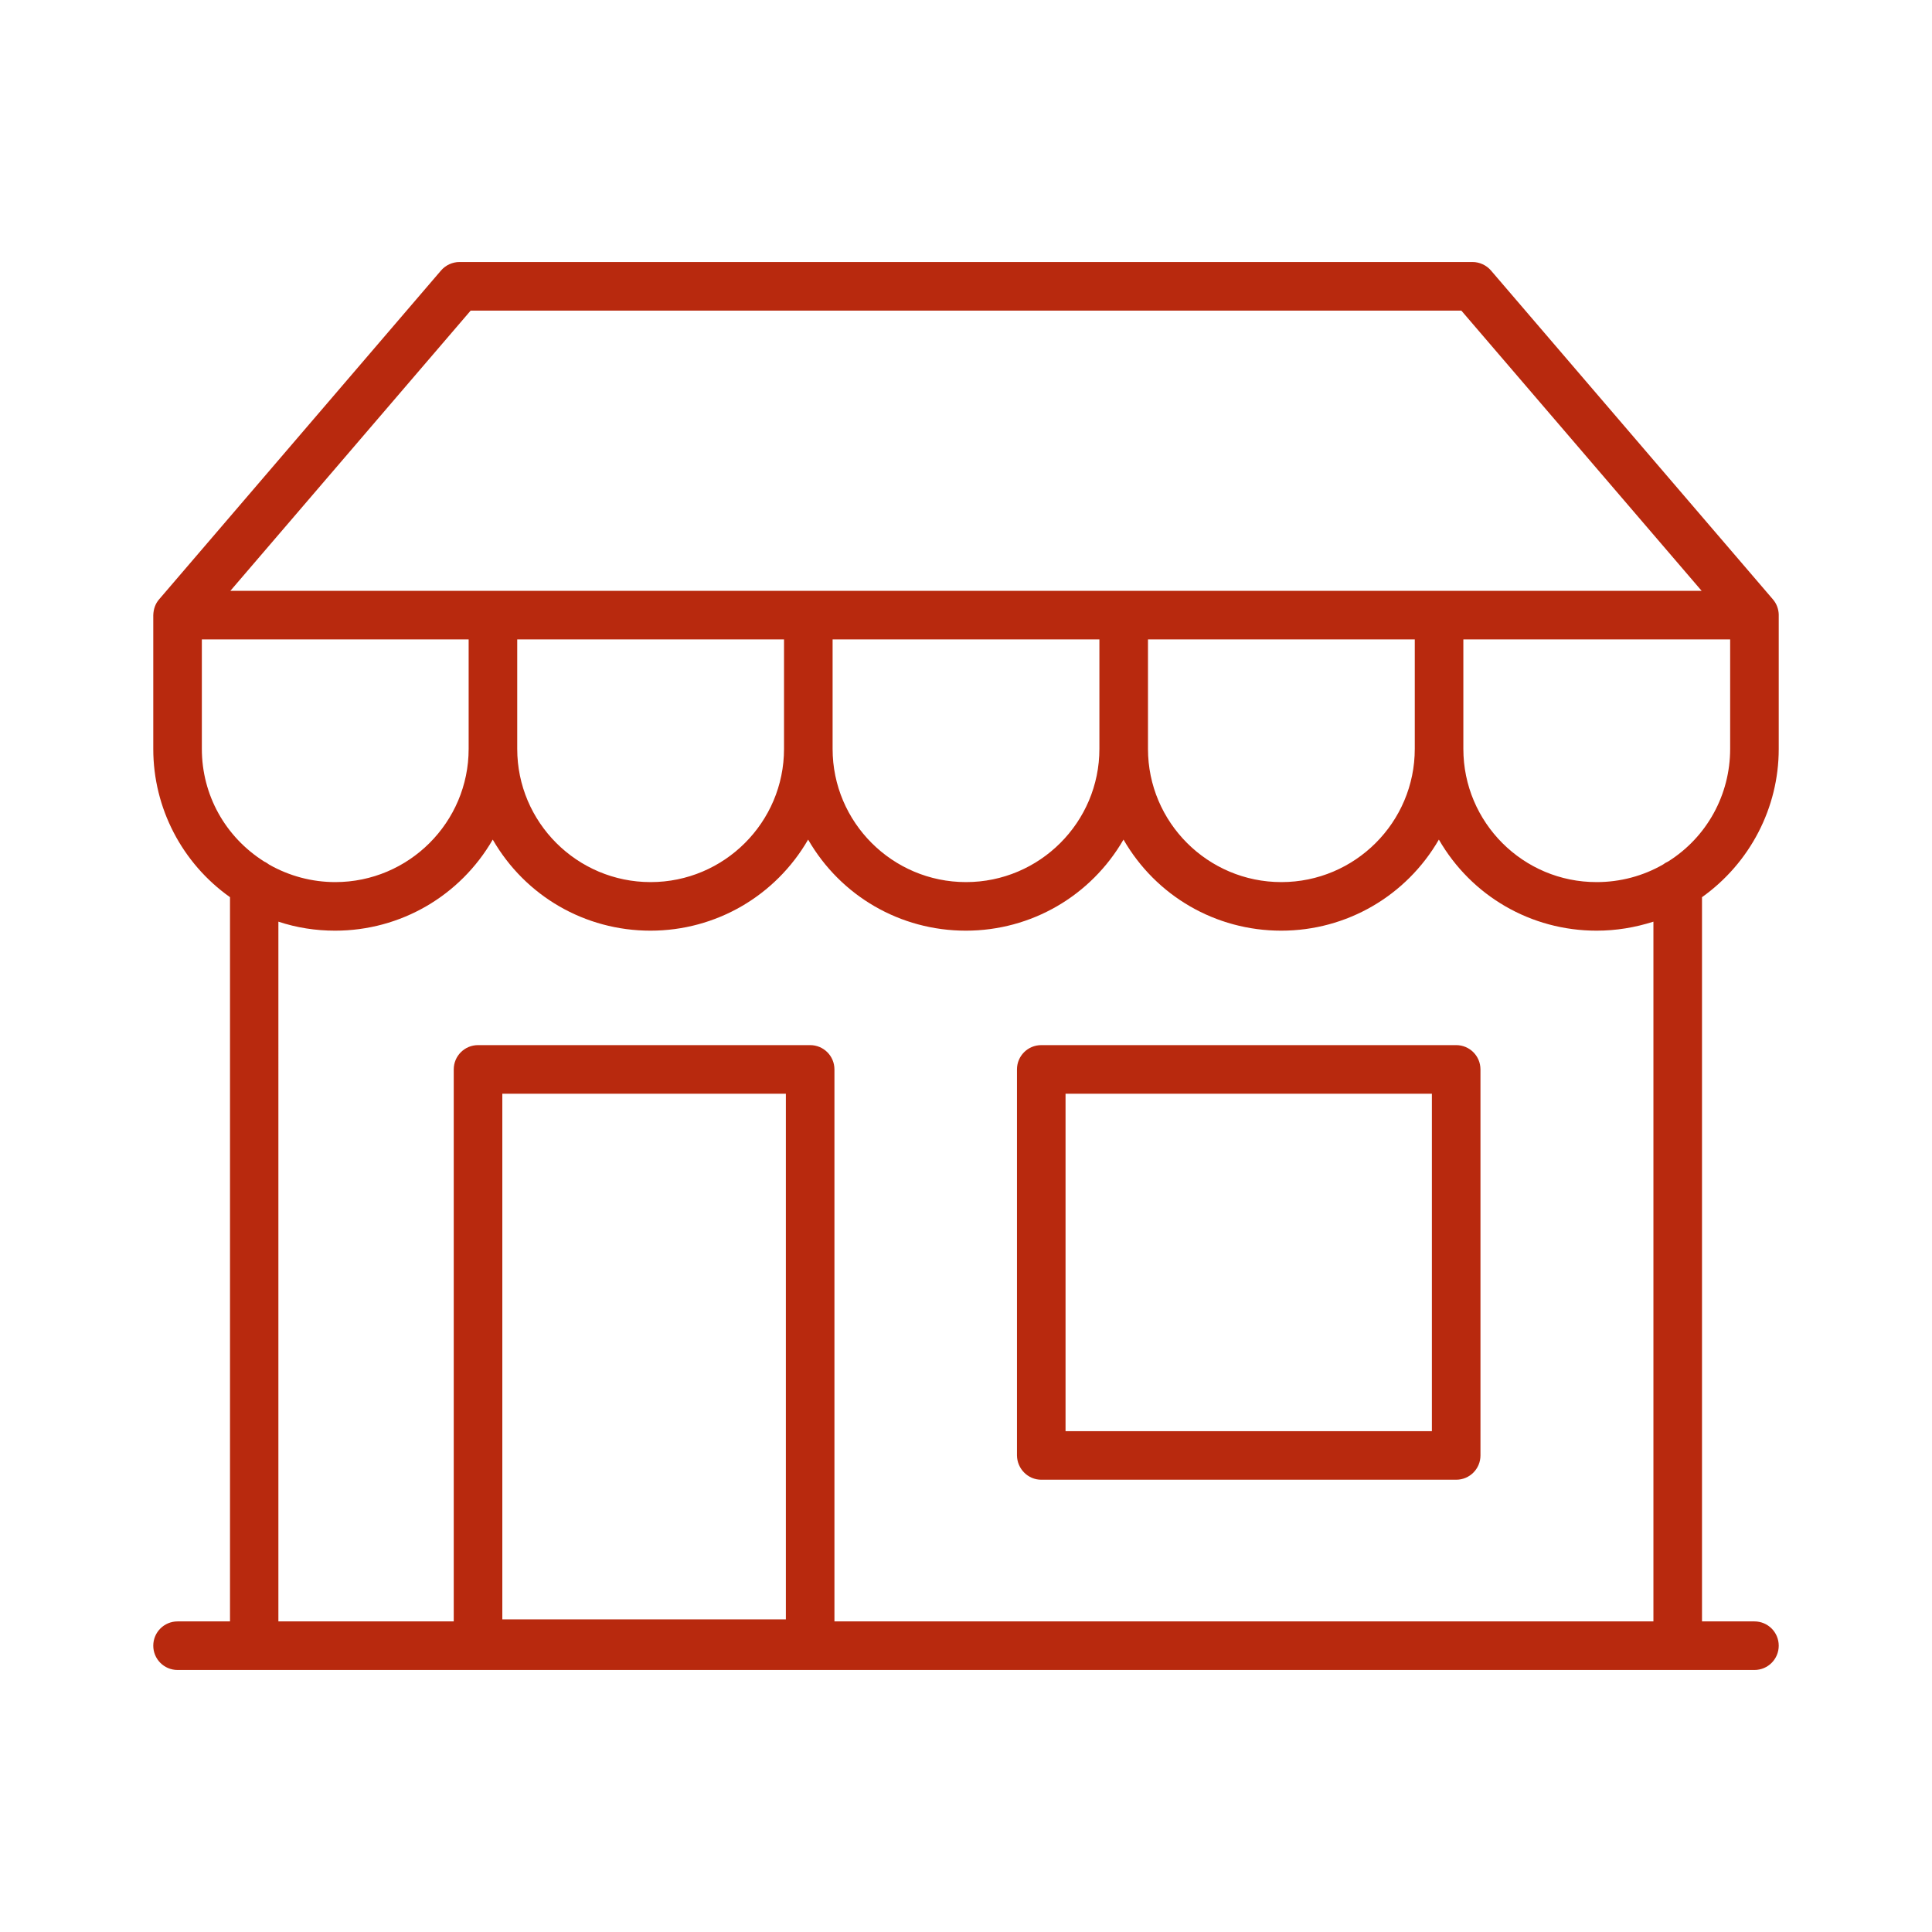
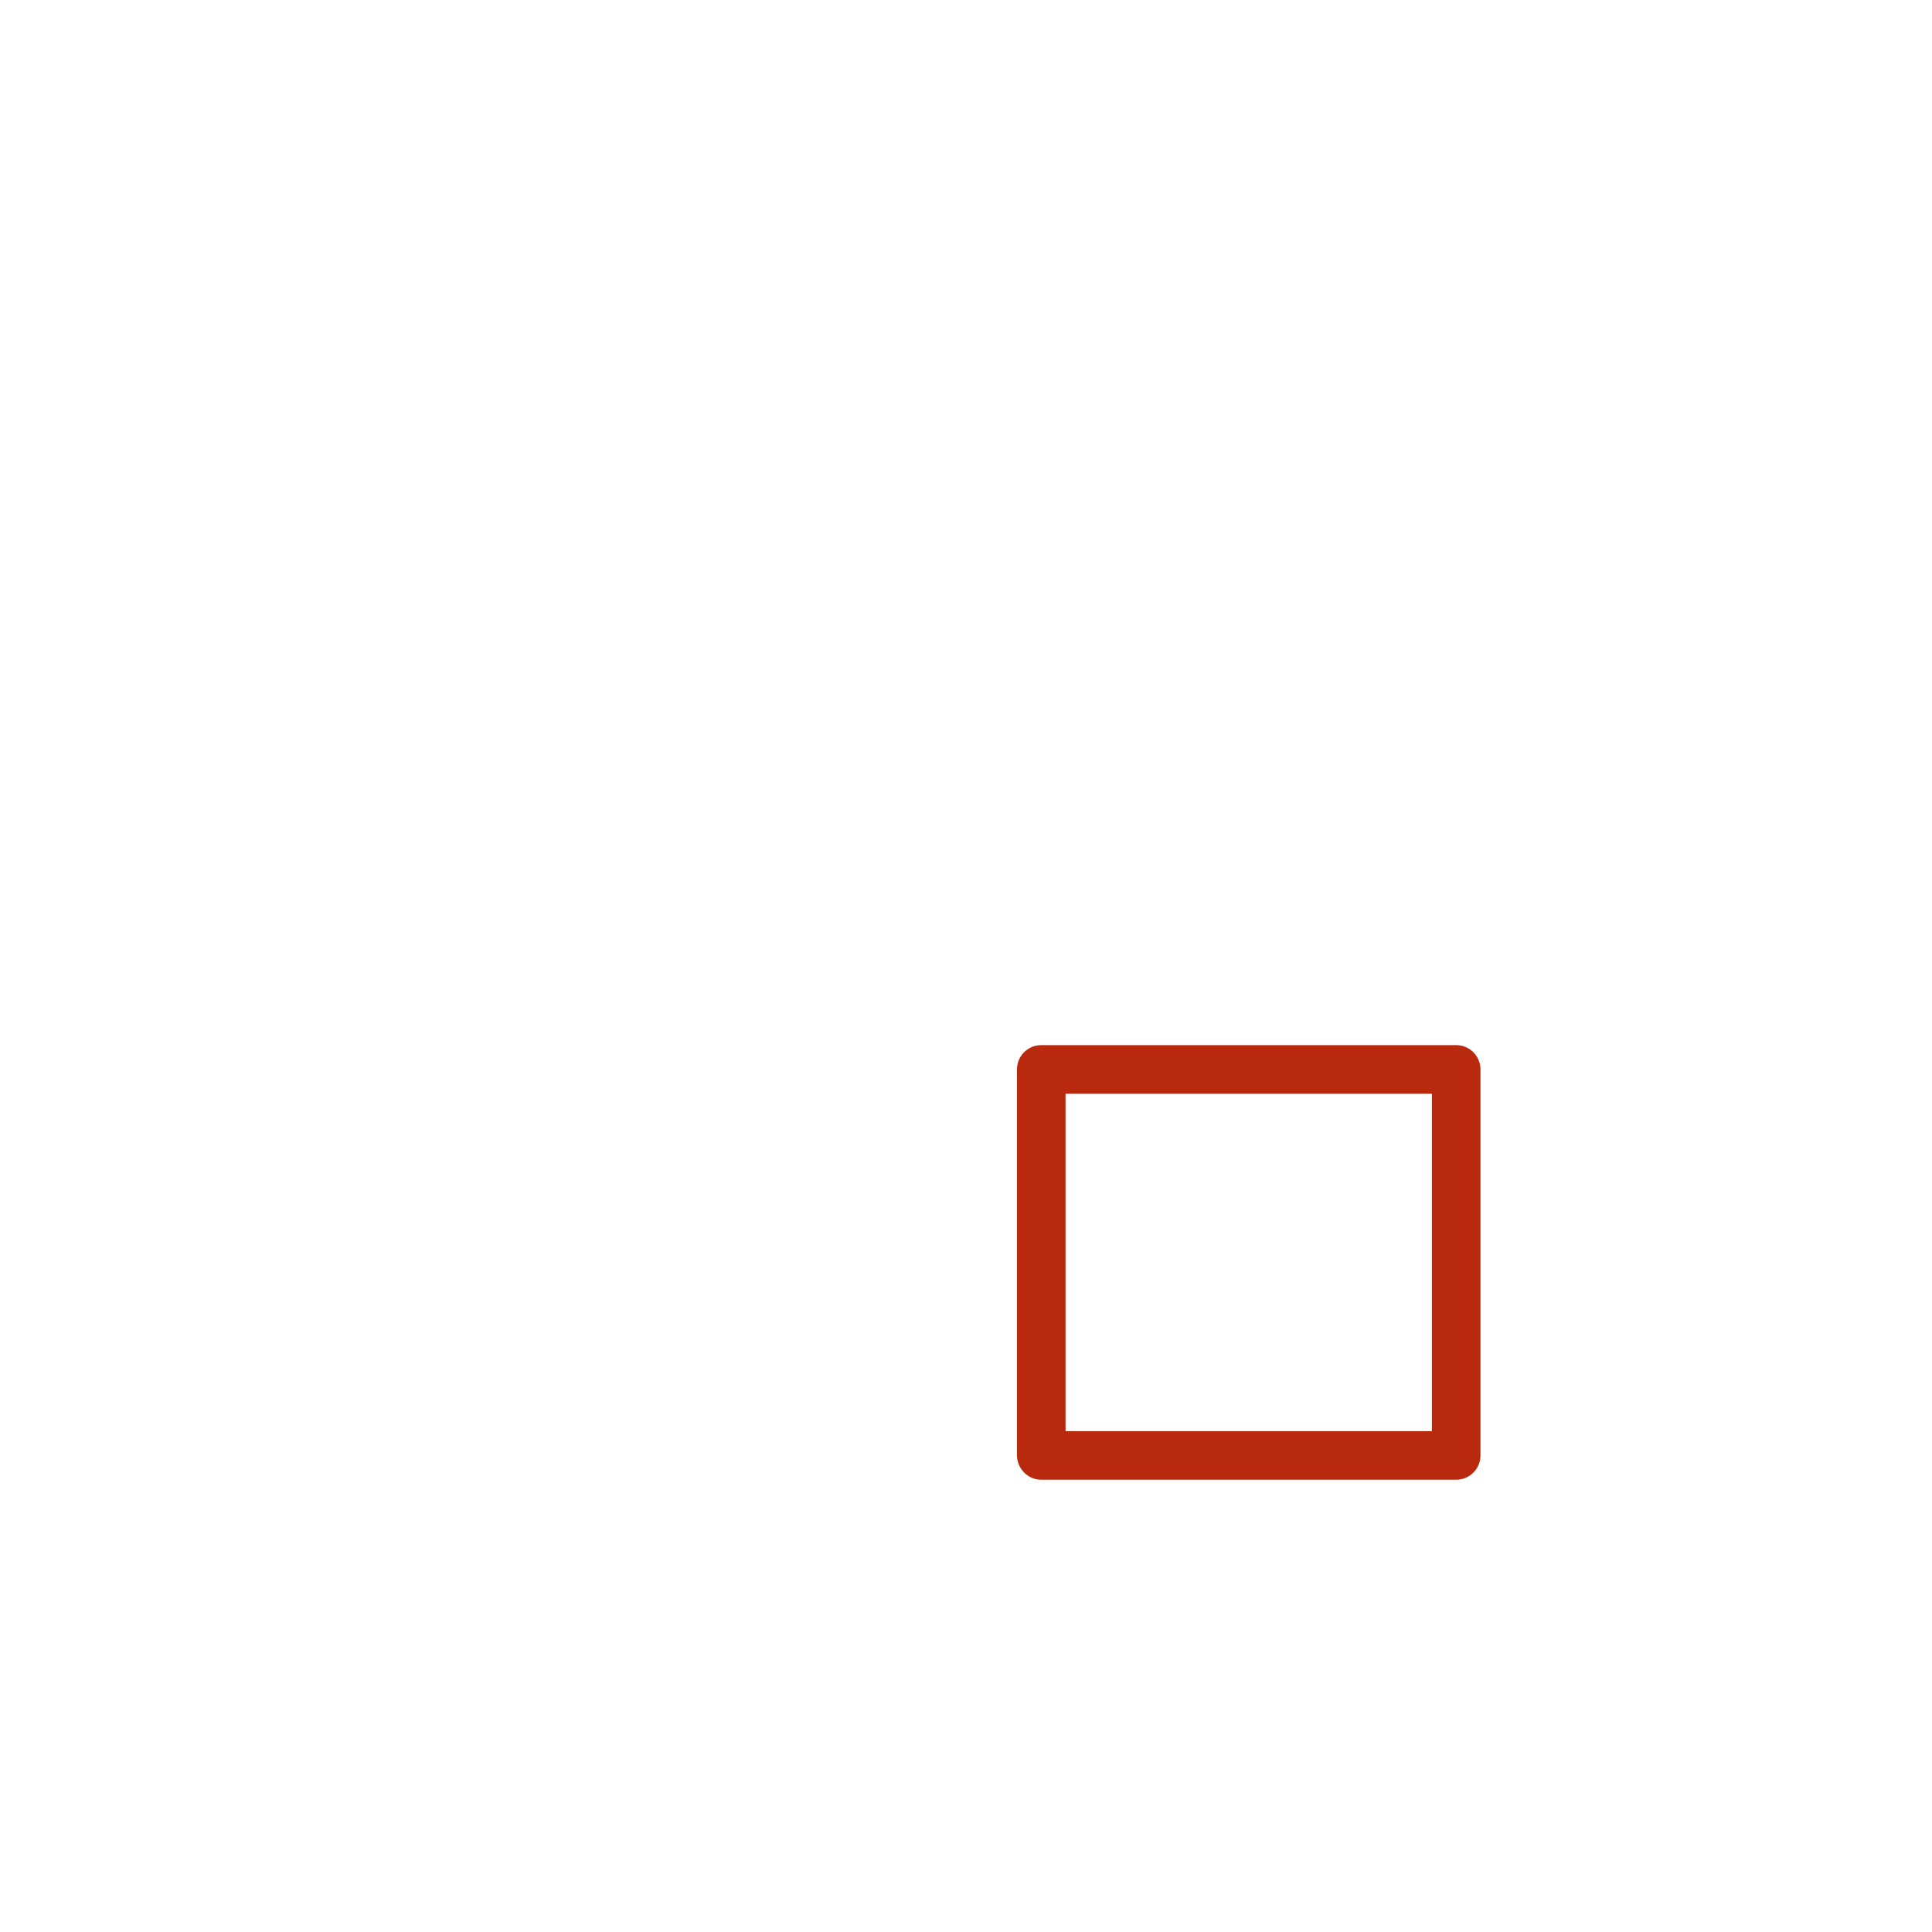
<svg xmlns="http://www.w3.org/2000/svg" version="1.1" id="Livello_1" x="0px" y="0px" viewBox="0 0 105 105" style="enable-background:new 0 0 105 105;" xml:space="preserve">
  <style type="text/css">
	.st0{fill:#B8290E;}
	.st1{fill:#2A377F;}
	.st2{fill:#146939;}
	.st3{fill:#2A377F;stroke:#2A377F;stroke-miterlimit:10;}
</style>
  <g>
    <path class="st0" d="M56.59,80.42h22.55c0.73,0,1.32-0.59,1.32-1.32V58.12c0-0.73-0.59-1.32-1.32-1.32H56.59   c-0.73,0-1.32,0.59-1.32,1.32V79.1C55.28,79.83,55.87,80.42,56.59,80.42z M77.82,59.44v18.34H57.91V59.44H77.82z" />
-     <path class="st0" d="M95.35,88.12H92.5V48.76c2.61-1.86,4.17-4.86,4.17-8.05l0-7.32c-0.01-0.3-0.12-0.59-0.32-0.82L81.03,14.7   c-0.25-0.29-0.62-0.46-1-0.46H24.97c-0.38,0-0.75,0.17-1,0.46L8.65,32.57c-0.2,0.23-0.31,0.52-0.32,0.87v7.27   c0,3.2,1.56,6.2,4.17,8.05v39.36H9.65c-0.73,0-1.32,0.59-1.32,1.32c0,0.73,0.59,1.32,1.32,1.32h85.7c0.73,0,1.32-0.59,1.32-1.32   C96.67,88.71,96.08,88.12,95.35,88.12z M42.71,59.44v28.57H27.3V59.44H42.71z M12.52,32.11l13.06-15.23h53.84l13.06,15.23H12.52z    M79.53,40.7v-5.95h14.5v5.95c0,2.5-1.27,4.8-3.37,6.12c-0.11,0.05-0.21,0.11-0.27,0.16c-1.09,0.63-2.34,0.96-3.61,0.96   C82.78,47.95,79.53,44.7,79.53,40.7z M44.03,56.8H25.98c-0.73,0-1.32,0.59-1.32,1.32v30h-9.53V50.09c0.99,0.33,2.03,0.49,3.08,0.49   c3.56,0,6.8-1.89,8.57-4.95c1.77,3.07,5.01,4.95,8.57,4.95c3.56,0,6.8-1.89,8.57-4.95c1.77,3.07,5.01,4.95,8.57,4.95   c3.56,0,6.8-1.89,8.57-4.95c1.77,3.07,5.01,4.95,8.57,4.95c3.56,0,6.8-1.89,8.57-4.95c1.77,3.07,5.01,4.95,8.57,4.95   c1.06,0,2.09-0.17,3.09-0.49v38.03H45.35v-30C45.35,57.39,44.76,56.8,44.03,56.8z M42.61,40.7c0,3.99-3.25,7.24-7.25,7.24   s-7.25-3.25-7.25-7.24v-5.95h14.5V40.7z M59.75,40.7c0,3.99-3.25,7.24-7.25,7.24c-4,0-7.25-3.25-7.25-7.24v-5.95h14.5V40.7z    M76.89,40.7c0,3.99-3.25,7.24-7.25,7.24c-4,0-7.25-3.25-7.25-7.24v-5.95h14.5V40.7z M25.47,40.7c0,3.99-3.25,7.24-7.25,7.24   c-1.26,0-2.5-0.33-3.59-0.95c-0.09-0.07-0.19-0.13-0.26-0.16c-2.13-1.34-3.4-3.63-3.4-6.13v-5.95h14.5V40.7z" />
  </g>
</svg>